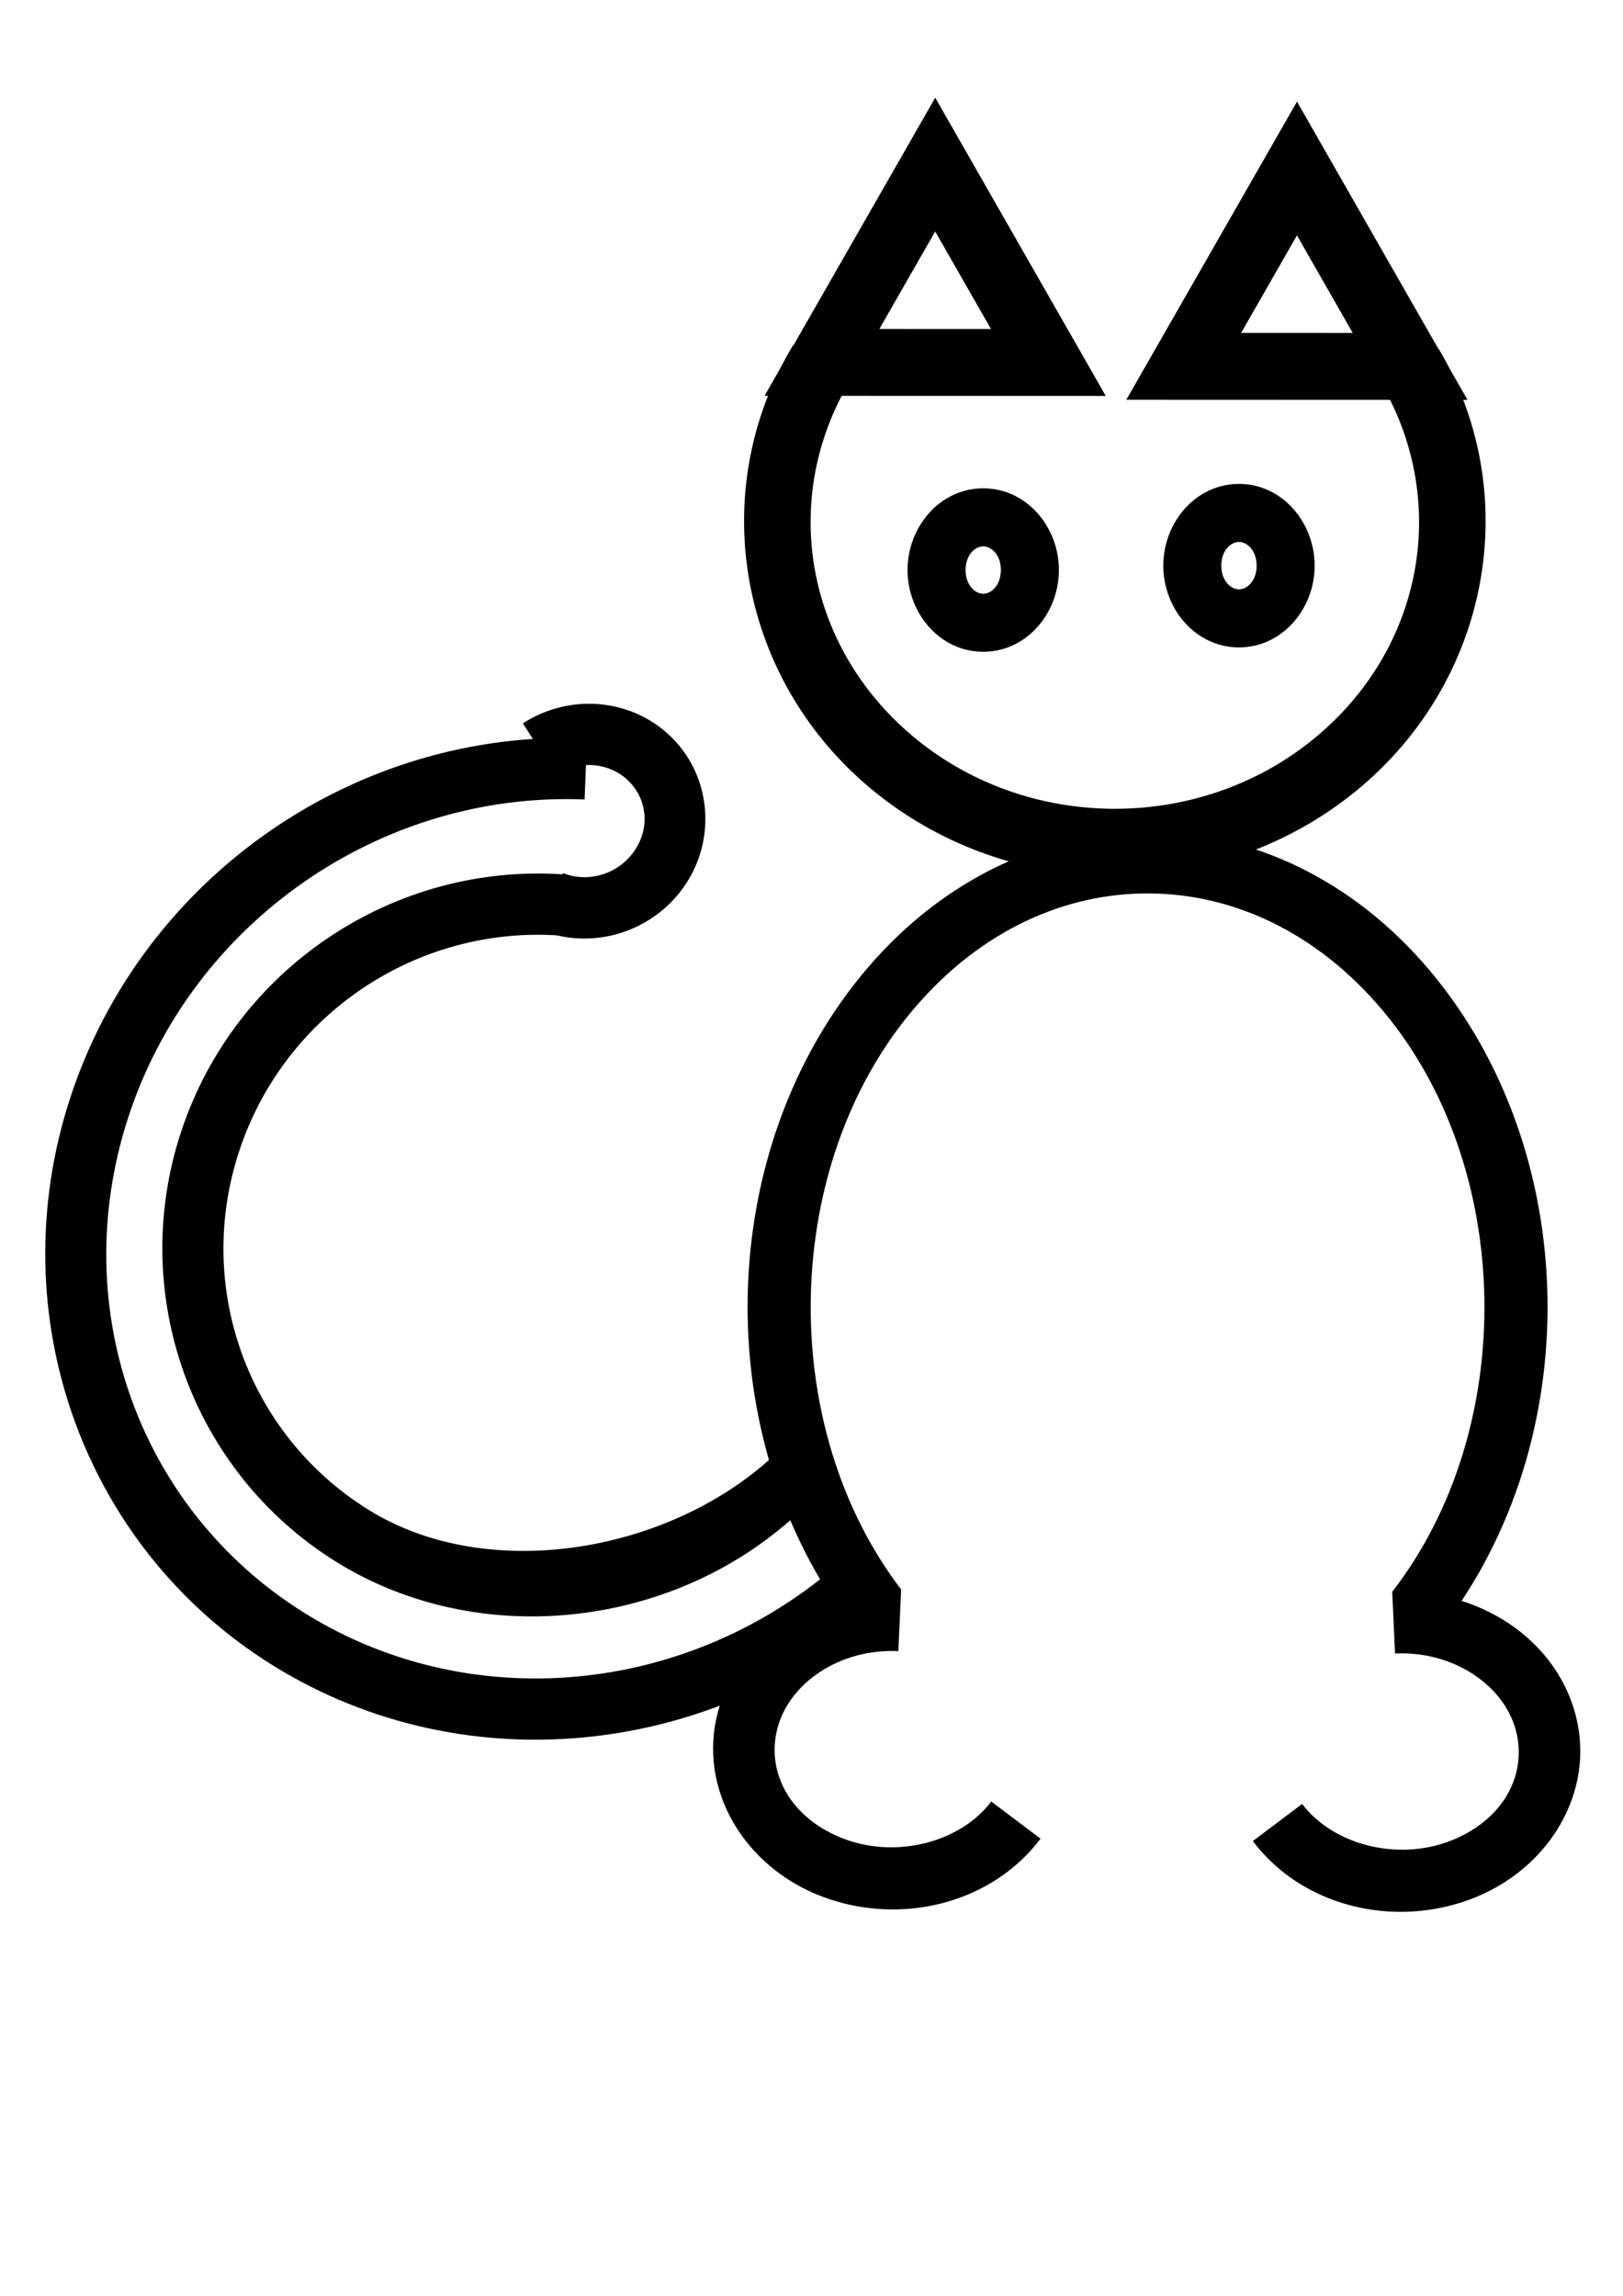
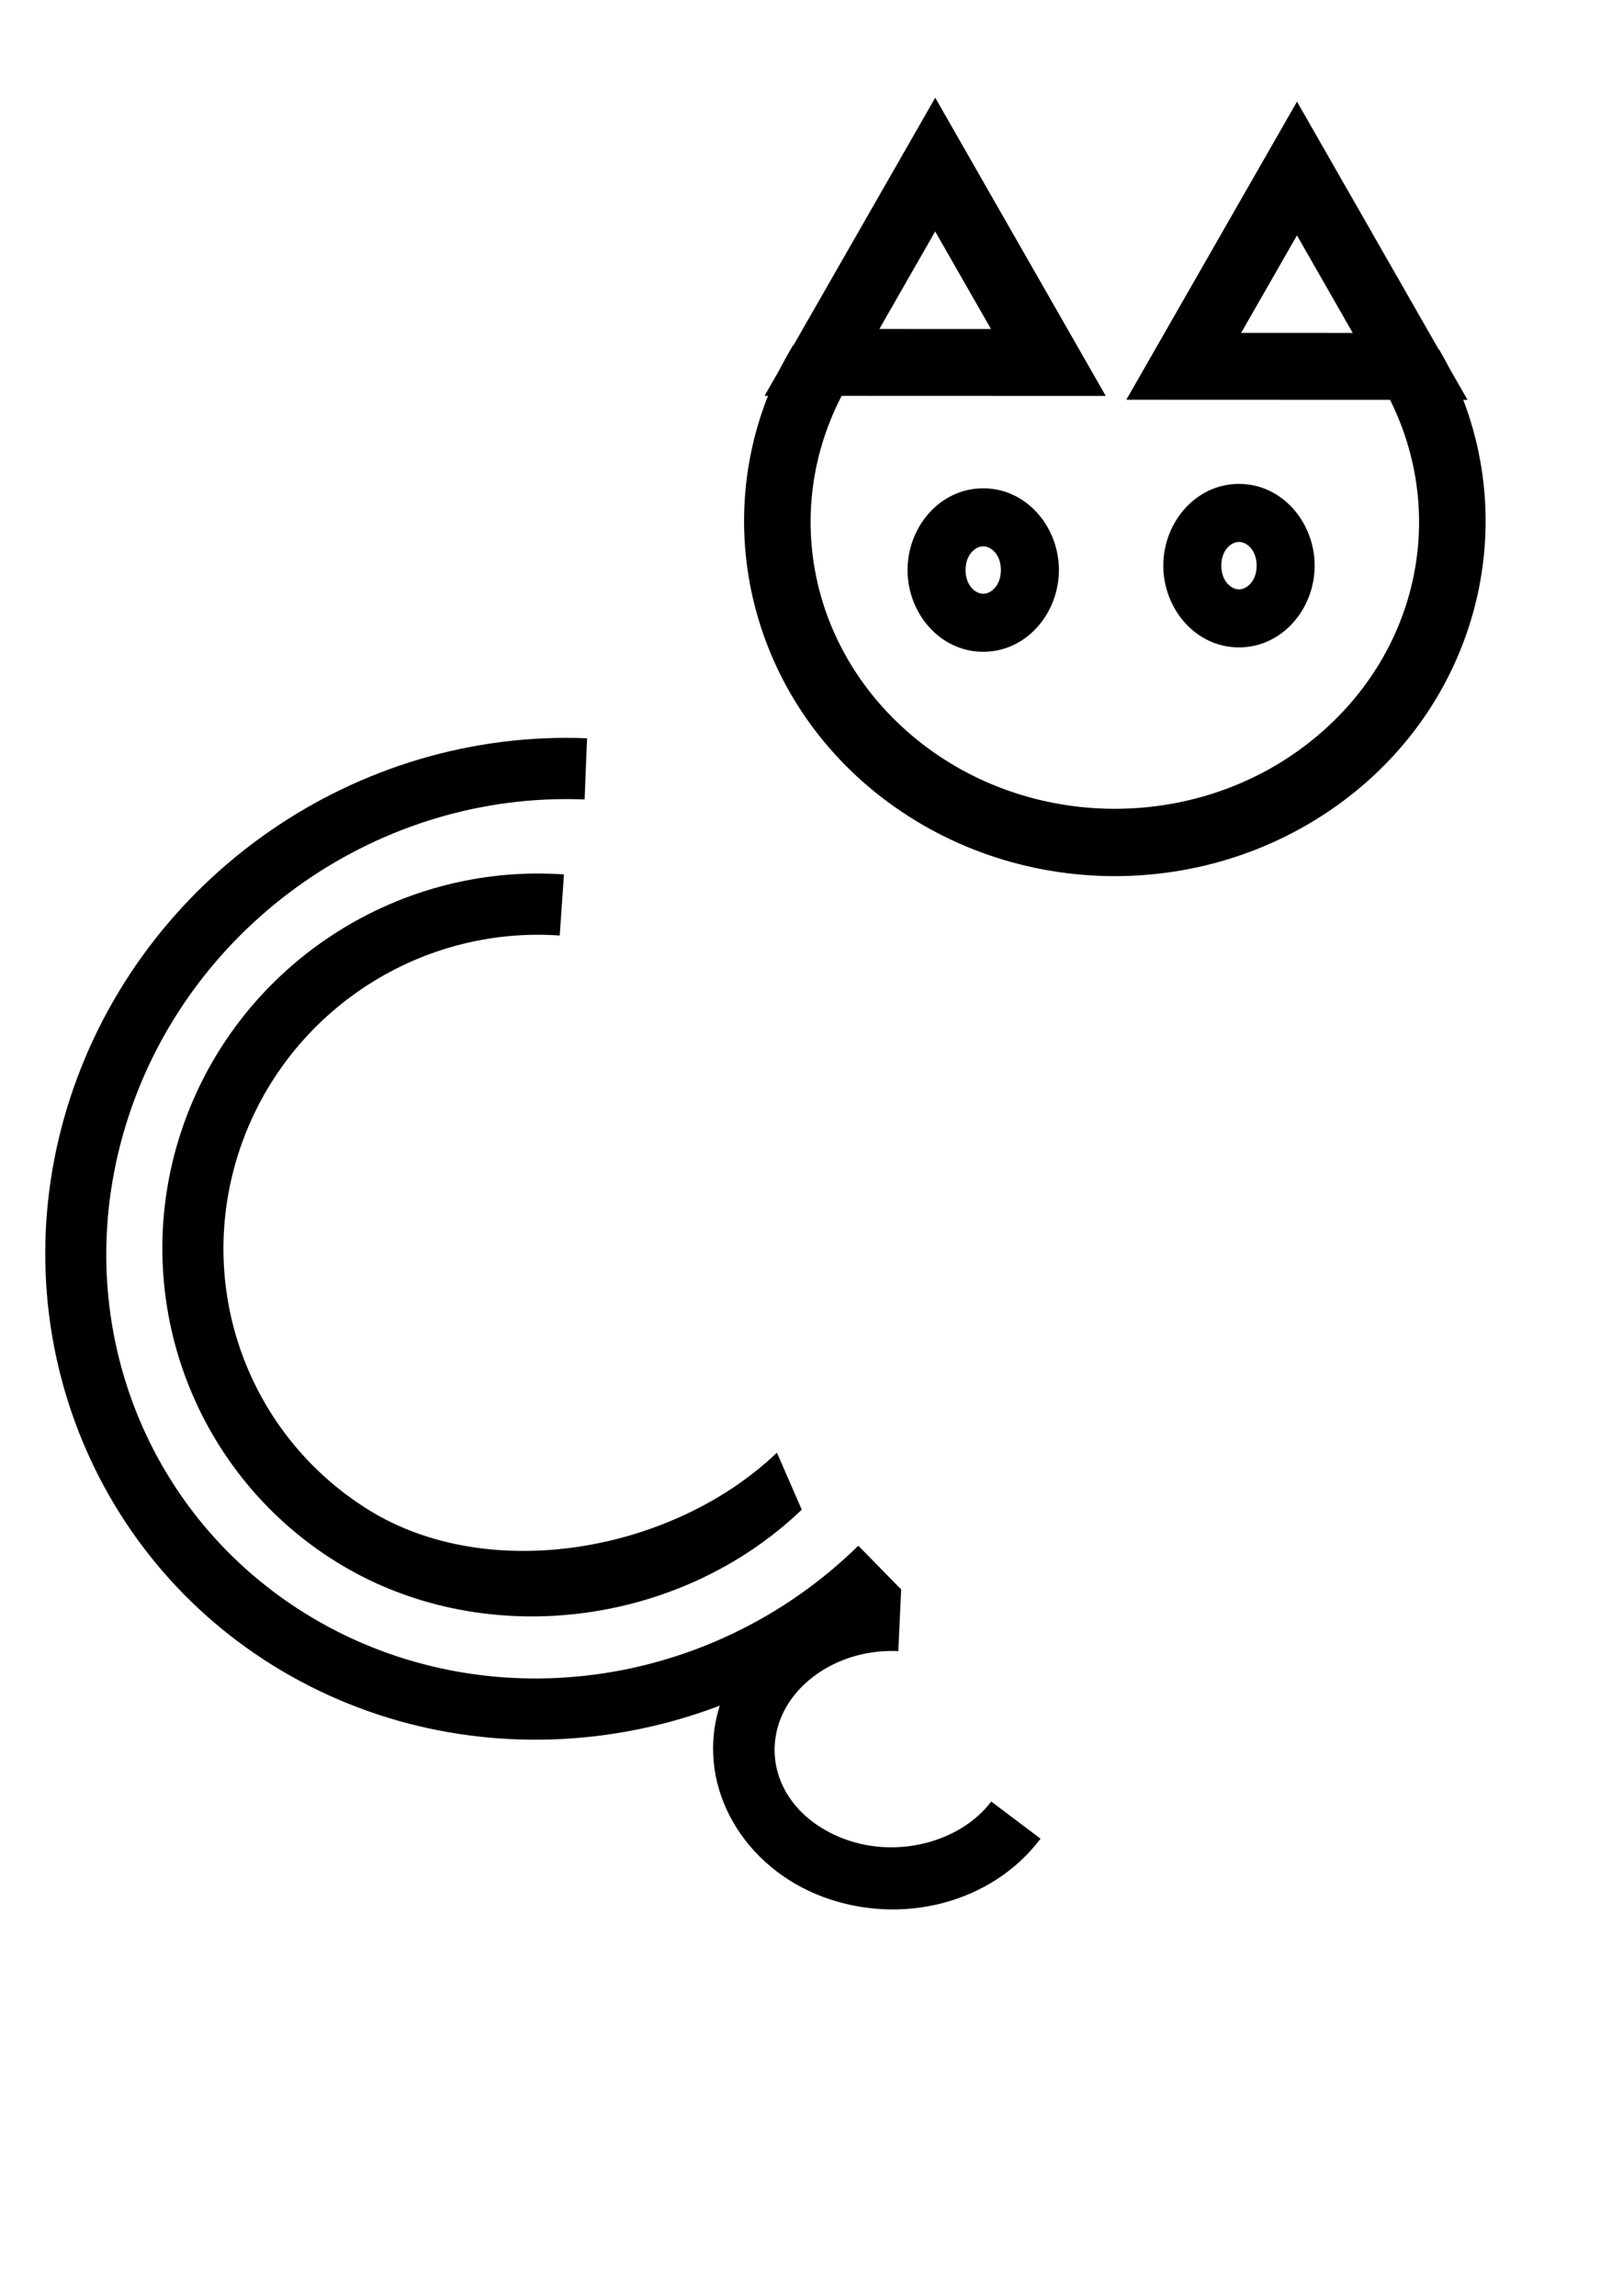
<svg xmlns="http://www.w3.org/2000/svg" version="1.1" viewBox="0 0 210 297" x="0px" y="0px">
  <g shape-rendering="auto">
    <path d="m102.63 44.64c-11.559 19.194-6.975 43.725 10.715 57.93 17.69 14.206 43.383 14.38 61.281 0.418 17.898-13.962 22.853-38.425 11.581-57.777l-7.503 4.37c9.136 15.686 5.257 35.112-9.418 46.56-14.675 11.448-36.005 11.303-50.504-0.34-14.498-11.643-18.086-31.118-8.713-46.681z" color="#000000" color-rendering="auto" dominant-baseline="auto" image-rendering="auto" solid-color="#000000" style="font-feature-settings:normal;font-variant-alternates:normal;font-variant-caps:normal;font-variant-ligatures:normal;font-variant-numeric:normal;font-variant-position:normal;isolation:auto;mix-blend-mode:normal;paint-order:fill markers stroke;shape-padding:0;text-decoration-color:#000000;text-decoration-line:none;text-decoration-style:solid;text-indent:0;text-orientation:mixed;text-transform:none;white-space:normal;" />
-     <path d="m186.44 210.83-6.309-4.897c16.416-21.153 15.822-54.993-1.275-75.273-8.549-10.14-19.394-15.031-30.204-15.083-10.809-0.051-21.681 4.735-30.292 14.79-17.223 20.11-18.044 53.943-1.761 75.259l-6.346 4.846c-18.778-24.582-17.91-62.002 2.043-85.3 9.977-11.649 23.171-17.644 36.394-17.581 13.223 0.063 26.374 6.182 36.271 17.922 19.795 23.48 20.423 60.907 1.479 85.316z" color="#000000" color-rendering="auto" dominant-baseline="auto" image-rendering="auto" solid-color="#000000" style="font-feature-settings:normal;font-variant-alternates:normal;font-variant-caps:normal;font-variant-ligatures:normal;font-variant-numeric:normal;font-variant-position:normal;isolation:auto;mix-blend-mode:normal;paint-order:fill markers stroke;shape-padding:0;text-decoration-color:#000000;text-decoration-line:none;text-decoration-style:solid;text-indent:0;text-orientation:mixed;text-transform:none;white-space:normal;" />
    <path d="m192.5 403.1c-2.03-0.033-4.088 0.138-6.154 0.531-16.534 3.147-28.36 19.085-29.176 37.732-0.816 18.647 9.483 35.796 25.602 40.906l2.609-8.23c-11.726-3.717-20.252-17.065-19.586-32.297s10.229-27.357 22.164-29.629c11.935-2.272 23.799 5.441 28.484 19.559l8.195-2.719c-5.077-15.298-17.929-25.62-32.139-25.854z" color="#000000" color-rendering="auto" dominant-baseline="auto" image-rendering="auto" solid-color="#000000" style="font-feature-settings:normal;font-variant-alternates:normal;font-variant-caps:normal;font-variant-ligatures:normal;font-variant-numeric:normal;font-variant-position:normal;isolation:auto;mix-blend-mode:normal;paint-order:fill markers stroke;shape-padding:0;text-decoration-color:#000000;text-decoration-line:none;text-decoration-style:solid;text-indent:0;text-orientation:mixed;text-transform:none;white-space:normal;" />
    <path d="m116.6 205.62c-10.941-0.497-21.053 5.891-23.712 15.86s3.429 20.117 13.589 23.909c10.16 3.791 21.857 0.838 28.159-7.527l-6.378-4.805c-3.896 5.171-12.067 7.433-18.99 4.85-6.923-2.583-10.213-8.564-8.665-14.368 1.548-5.803 8.017-10.288 15.634-9.942z" color="#000000" color-rendering="auto" dominant-baseline="auto" image-rendering="auto" solid-color="#000000" style="font-feature-settings:normal;font-variant-alternates:normal;font-variant-caps:normal;font-variant-ligatures:normal;font-variant-numeric:normal;font-variant-position:normal;isolation:auto;mix-blend-mode:normal;paint-order:fill markers stroke;shape-padding:0;text-decoration-color:#000000;text-decoration-line:none;text-decoration-style:solid;text-indent:0;text-orientation:mixed;text-transform:none;white-space:normal;" />
    <path d="m18.611 359.13-40.17 1.371 0.291 8.561 40.17-1.371z" color="#000000" color-rendering="auto" dominant-baseline="auto" image-rendering="auto" solid-color="#000000" style="font-feature-settings:normal;font-variant-alternates:normal;font-variant-caps:normal;font-variant-ligatures:normal;font-variant-numeric:normal;font-variant-position:normal;isolation:auto;mix-blend-mode:normal;shape-padding:0;text-decoration-color:#000000;text-decoration-line:none;text-decoration-style:solid;text-indent:0;text-orientation:mixed;text-transform:none;white-space:normal;" />
    <path d="m58.842 454.21-46.217 1.371 0.256 8.561 46.215-1.371z" color="#000000" color-rendering="auto" dominant-baseline="auto" image-rendering="auto" solid-color="#000000" style="font-feature-settings:normal;font-variant-alternates:normal;font-variant-caps:normal;font-variant-ligatures:normal;font-variant-numeric:normal;font-variant-position:normal;isolation:auto;mix-blend-mode:normal;shape-padding:0;text-decoration-color:#000000;text-decoration-line:none;text-decoration-style:solid;text-indent:0;text-orientation:mixed;text-transform:none;white-space:normal;" />
    <path d="m75.959 95.507c-29.932-1.207-57.456 17.903-66.832 46.394-9.377 28.491 1.907 59.219 27.371 74.267 25.464 15.048 58.481 10.639 80.106-10.547l-5.544-5.659c-19.139 18.751-48.238 22.563-70.532 9.388-22.294-13.175-32.143-39.862-23.878-64.973 8.264-25.111 32.624-42.018 58.991-40.955z" color="#000000" color-rendering="auto" dominant-baseline="auto" image-rendering="auto" solid-color="#000000" style="font-feature-settings:normal;font-variant-alternates:normal;font-variant-caps:normal;font-variant-ligatures:normal;font-variant-numeric:normal;font-variant-position:normal;isolation:auto;mix-blend-mode:normal;paint-order:fill markers stroke;shape-padding:0;text-decoration-color:#000000;text-decoration-line:none;text-decoration-style:solid;text-indent:0;text-orientation:mixed;text-transform:none;white-space:normal;" />
    <path d="m72.971 113.12c-22.07-1.528-42.489 12.151-49.49 33.148-7.001 20.997 1.221 44.024 19.923 55.719 18.701 11.695 44.313 8.654 60.337-6.683l-3.214-7.381c-13.448 12.872-37.29 17.124-52.923 7.348-15.633-9.776-22.476-28.902-16.61-46.497 5.867-17.595 22.942-29.031 41.43-27.751z" color="#000000" color-rendering="auto" dominant-baseline="auto" image-rendering="auto" solid-color="#000000" style="font-feature-settings:normal;font-variant-alternates:normal;font-variant-caps:normal;font-variant-ligatures:normal;font-variant-numeric:normal;font-variant-position:normal;isolation:auto;mix-blend-mode:normal;paint-order:fill markers stroke;shape-padding:0;text-decoration-color:#000000;text-decoration-line:none;text-decoration-style:solid;text-indent:0;text-orientation:mixed;text-transform:none;white-space:normal;" />
-     <path d="m69.933 120.33c6.721 2.672 14.472 0.283 18.615-5.691 4.143-5.974 3.51-14.104-1.601-19.204-5.111-5.099-13.189-5.814-19.294-1.855l4.286 6.657c3.073-1.993 7.005-1.586 9.422 0.825 2.417 2.411 2.745 6.102 0.695 9.058-2.05 2.956-5.931 4.133-9.193 2.836z" color="#000000" color-rendering="auto" dominant-baseline="auto" image-rendering="auto" solid-color="#000000" style="font-feature-settings:normal;font-variant-alternates:normal;font-variant-caps:normal;font-variant-ligatures:normal;font-variant-numeric:normal;font-variant-position:normal;isolation:auto;mix-blend-mode:normal;paint-order:fill markers stroke;shape-padding:0;text-decoration-color:#000000;text-decoration-line:none;text-decoration-style:solid;text-indent:0;text-orientation:mixed;text-transform:none;white-space:normal;" />
    <path d="m121.01 12.64-11.043 19.283-11.042 19.282 7.426 0.002 14.648 0.006 22.074 0.006-11.032-19.289zm-6e-3 17.303 3.609 6.309 3.609 6.309-7.222-0.002-7.219-3e-3 3.612-6.306z" color="#000000" color-rendering="auto" dominant-baseline="auto" image-rendering="auto" solid-color="#000000" style="font-feature-settings:normal;font-variant-alternates:normal;font-variant-caps:normal;font-variant-ligatures:normal;font-variant-numeric:normal;font-variant-position:normal;isolation:auto;mix-blend-mode:normal;paint-order:fill markers stroke;shape-padding:0;text-decoration-color:#000000;text-decoration-line:none;text-decoration-style:solid;text-indent:0;text-orientation:mixed;text-transform:none;white-space:normal;" />
    <path d="m167.82 13.147-11.043 19.283-11.043 19.282 7.427 0.002 14.646 0.006 22.074 0.006-11.03-19.289zm-6e-3 17.303 3.607 6.309 3.609 6.309-7.221-0.002-7.219-3e-3 3.612-6.306z" color="#000000" color-rendering="auto" dominant-baseline="auto" image-rendering="auto" solid-color="#000000" style="font-feature-settings:normal;font-variant-alternates:normal;font-variant-caps:normal;font-variant-ligatures:normal;font-variant-numeric:normal;font-variant-position:normal;isolation:auto;mix-blend-mode:normal;paint-order:fill markers stroke;shape-padding:0;text-decoration-color:#000000;text-decoration-line:none;text-decoration-style:solid;text-indent:0;text-orientation:mixed;text-transform:none;white-space:normal;" />
    <path d="m127.22 63.171c-5.627 0-9.793 5.01-9.793 10.573s4.167 10.575 9.793 10.575 9.792-5.012 9.792-10.575-4.165-10.573-9.792-10.573zm0 7.507c1.044 0 2.284 1.095 2.284 3.066 0 1.971-1.241 3.068-2.284 3.068-1.044 0-2.286-1.097-2.286-3.068 0-1.971 1.242-3.066 2.286-3.066z" color="#000000" color-rendering="auto" dominant-baseline="auto" image-rendering="auto" solid-color="#000000" style="font-feature-settings:normal;font-variant-alternates:normal;font-variant-caps:normal;font-variant-ligatures:normal;font-variant-numeric:normal;font-variant-position:normal;isolation:auto;mix-blend-mode:normal;paint-order:fill markers stroke;shape-padding:0;text-decoration-color:#000000;text-decoration-line:none;text-decoration-style:solid;text-indent:0;text-orientation:mixed;text-transform:none;white-space:normal;" />
    <path d="m160.31 62.601c-5.627 0-9.792 5.012-9.792 10.575 0 5.563 4.165 10.575 9.792 10.575s9.793-5.012 9.793-10.575c0-5.563-4.167-10.575-9.793-10.575zm0 7.507c1.044 0 2.286 1.097 2.286 3.068 0 1.971-1.242 3.068-2.286 3.068s-2.284-1.097-2.284-3.068c0-1.971 1.241-3.068 2.284-3.068z" color="#000000" color-rendering="auto" dominant-baseline="auto" image-rendering="auto" solid-color="#000000" style="font-feature-settings:normal;font-variant-alternates:normal;font-variant-caps:normal;font-variant-ligatures:normal;font-variant-numeric:normal;font-variant-position:normal;isolation:auto;mix-blend-mode:normal;paint-order:fill markers stroke;shape-padding:0;text-decoration-color:#000000;text-decoration-line:none;text-decoration-style:solid;text-indent:0;text-orientation:mixed;text-transform:none;white-space:normal;" />
-     <path d="m180.14 205.93c10.941-0.497 21.053 5.891 23.712 15.86s-3.429 20.117-13.589 23.909c-10.16 3.791-21.857 0.838-28.159-7.527l6.378-4.805c3.896 5.171 12.067 7.433 18.99 4.85 6.923-2.583 10.213-8.564 8.665-14.368-1.548-5.803-8.017-10.288-15.634-9.942z" color="#000000" color-rendering="auto" dominant-baseline="auto" image-rendering="auto" solid-color="#000000" style="font-feature-settings:normal;font-variant-alternates:normal;font-variant-caps:normal;font-variant-ligatures:normal;font-variant-numeric:normal;font-variant-position:normal;isolation:auto;mix-blend-mode:normal;paint-order:fill markers stroke;shape-padding:0;text-decoration-color:#000000;text-decoration-line:none;text-decoration-style:solid;text-indent:0;text-orientation:mixed;text-transform:none;white-space:normal;" />
  </g>
</svg>